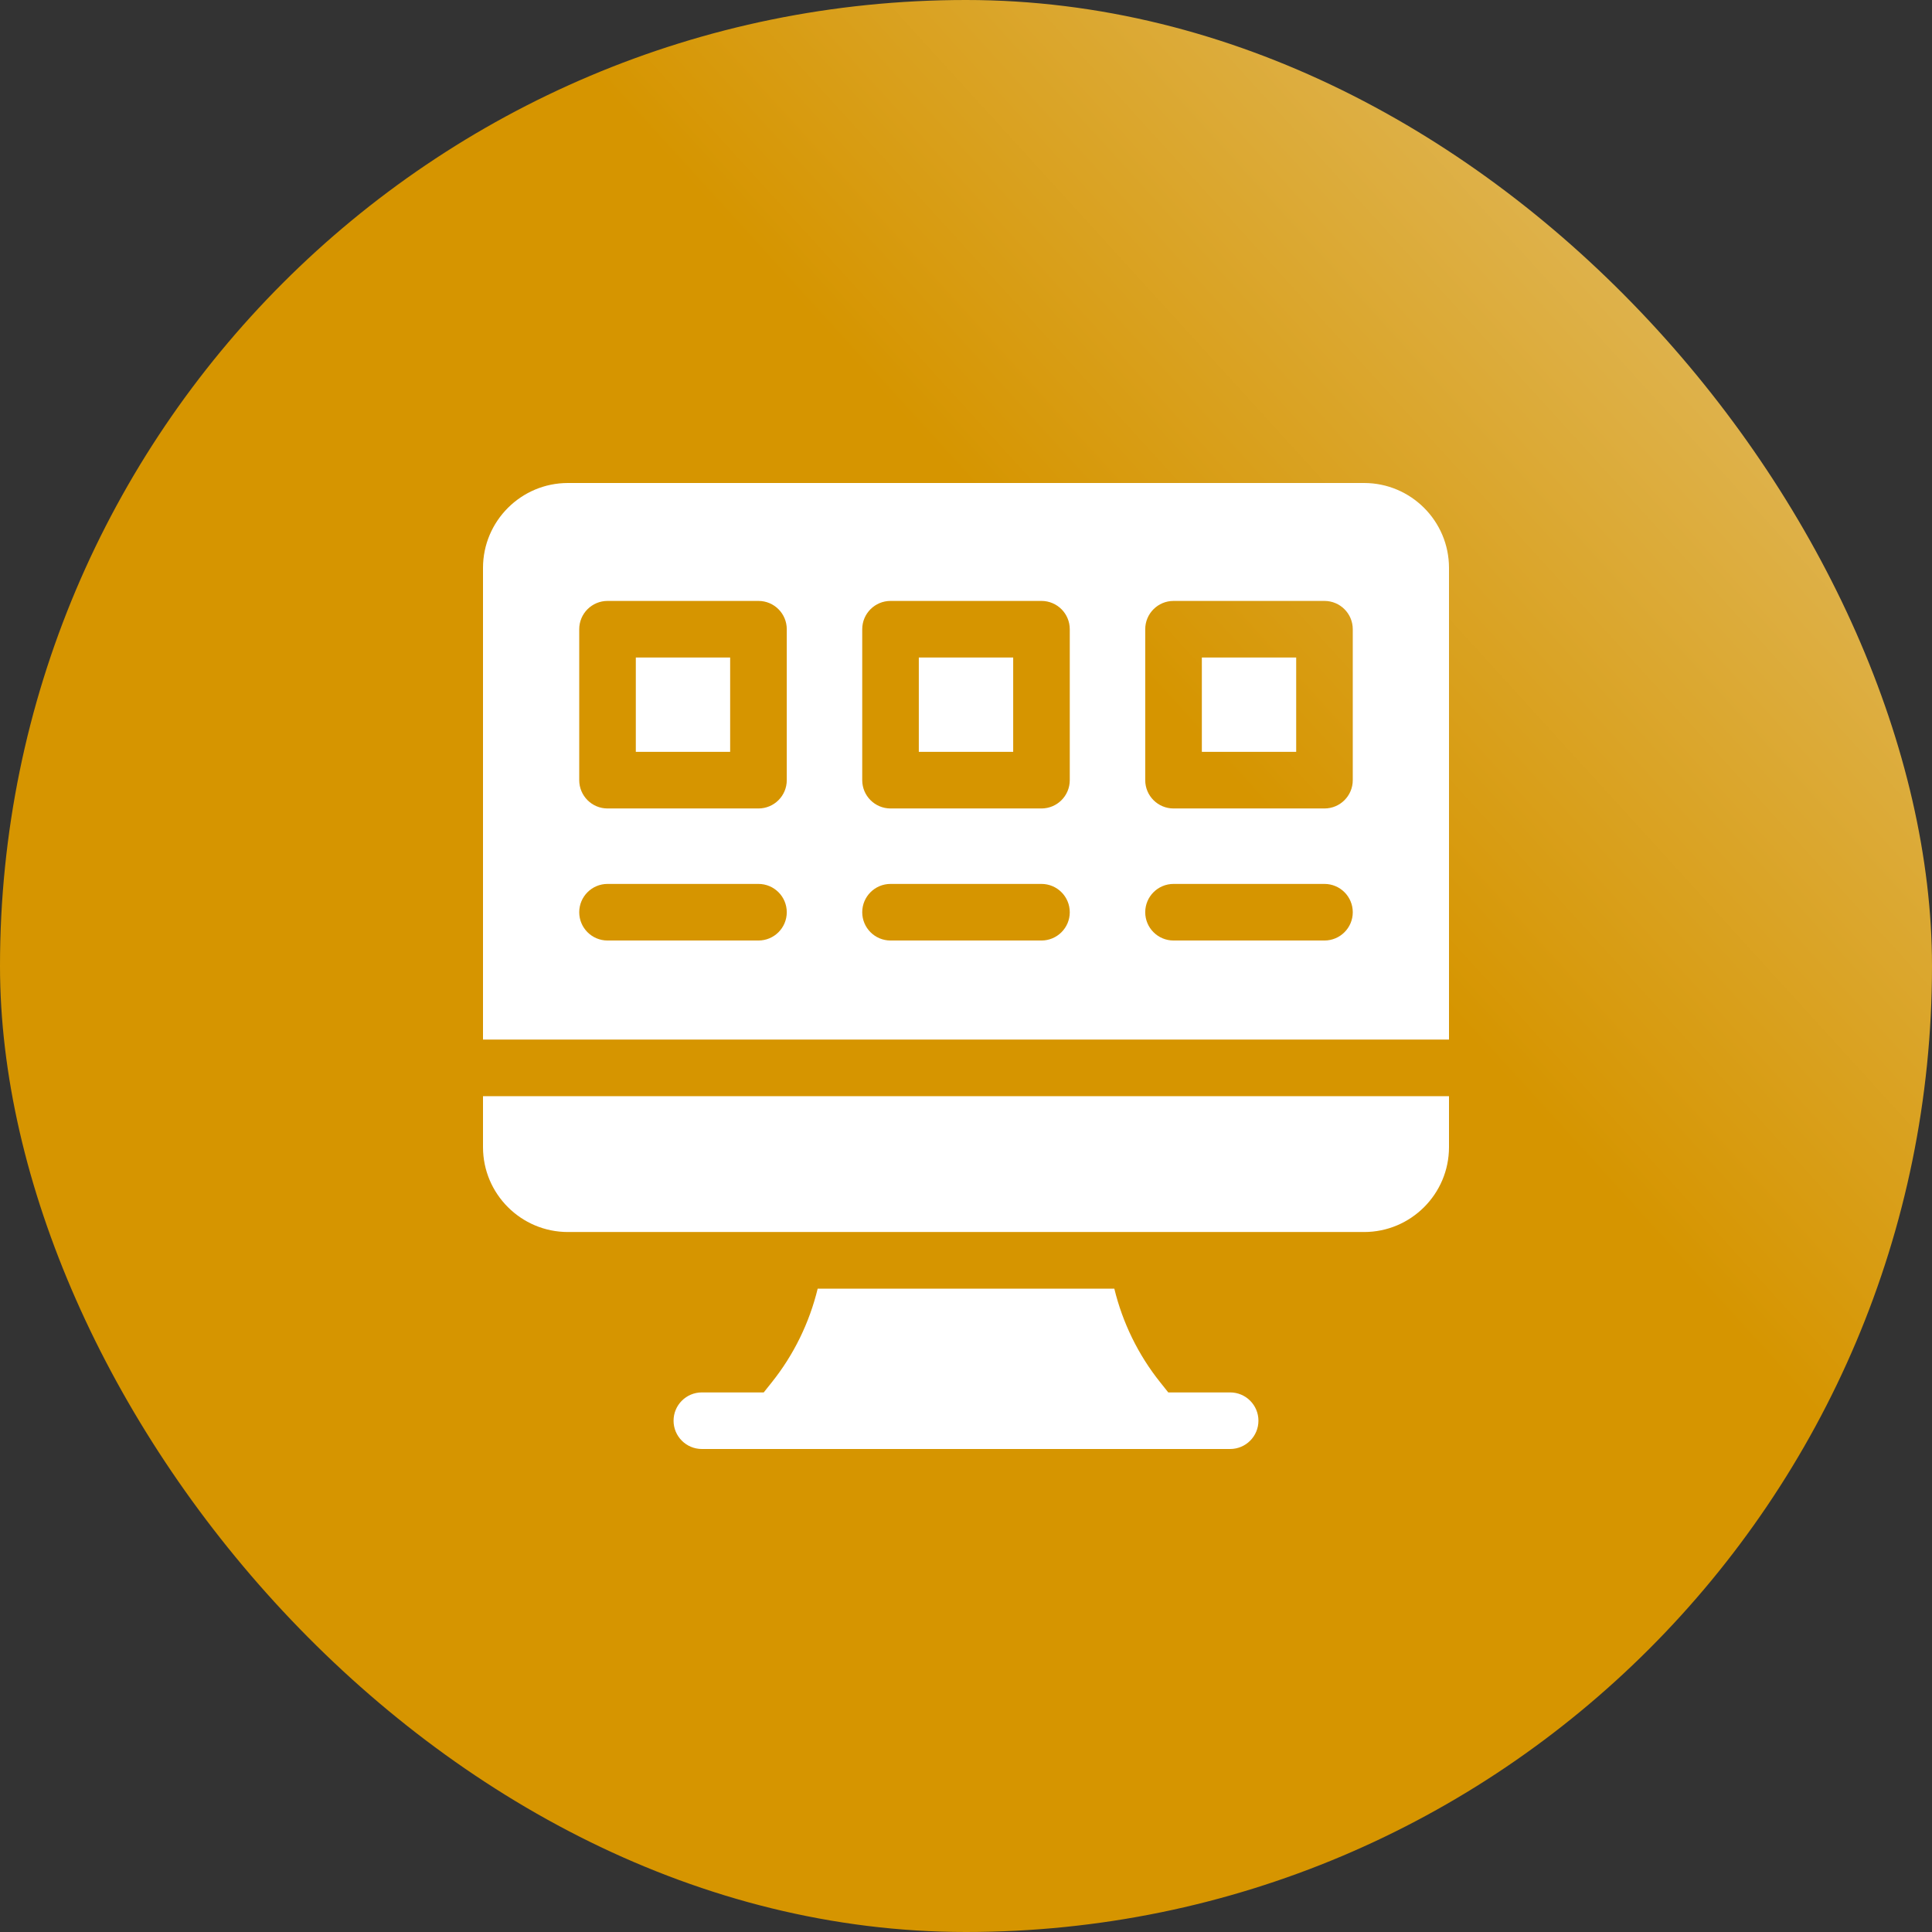
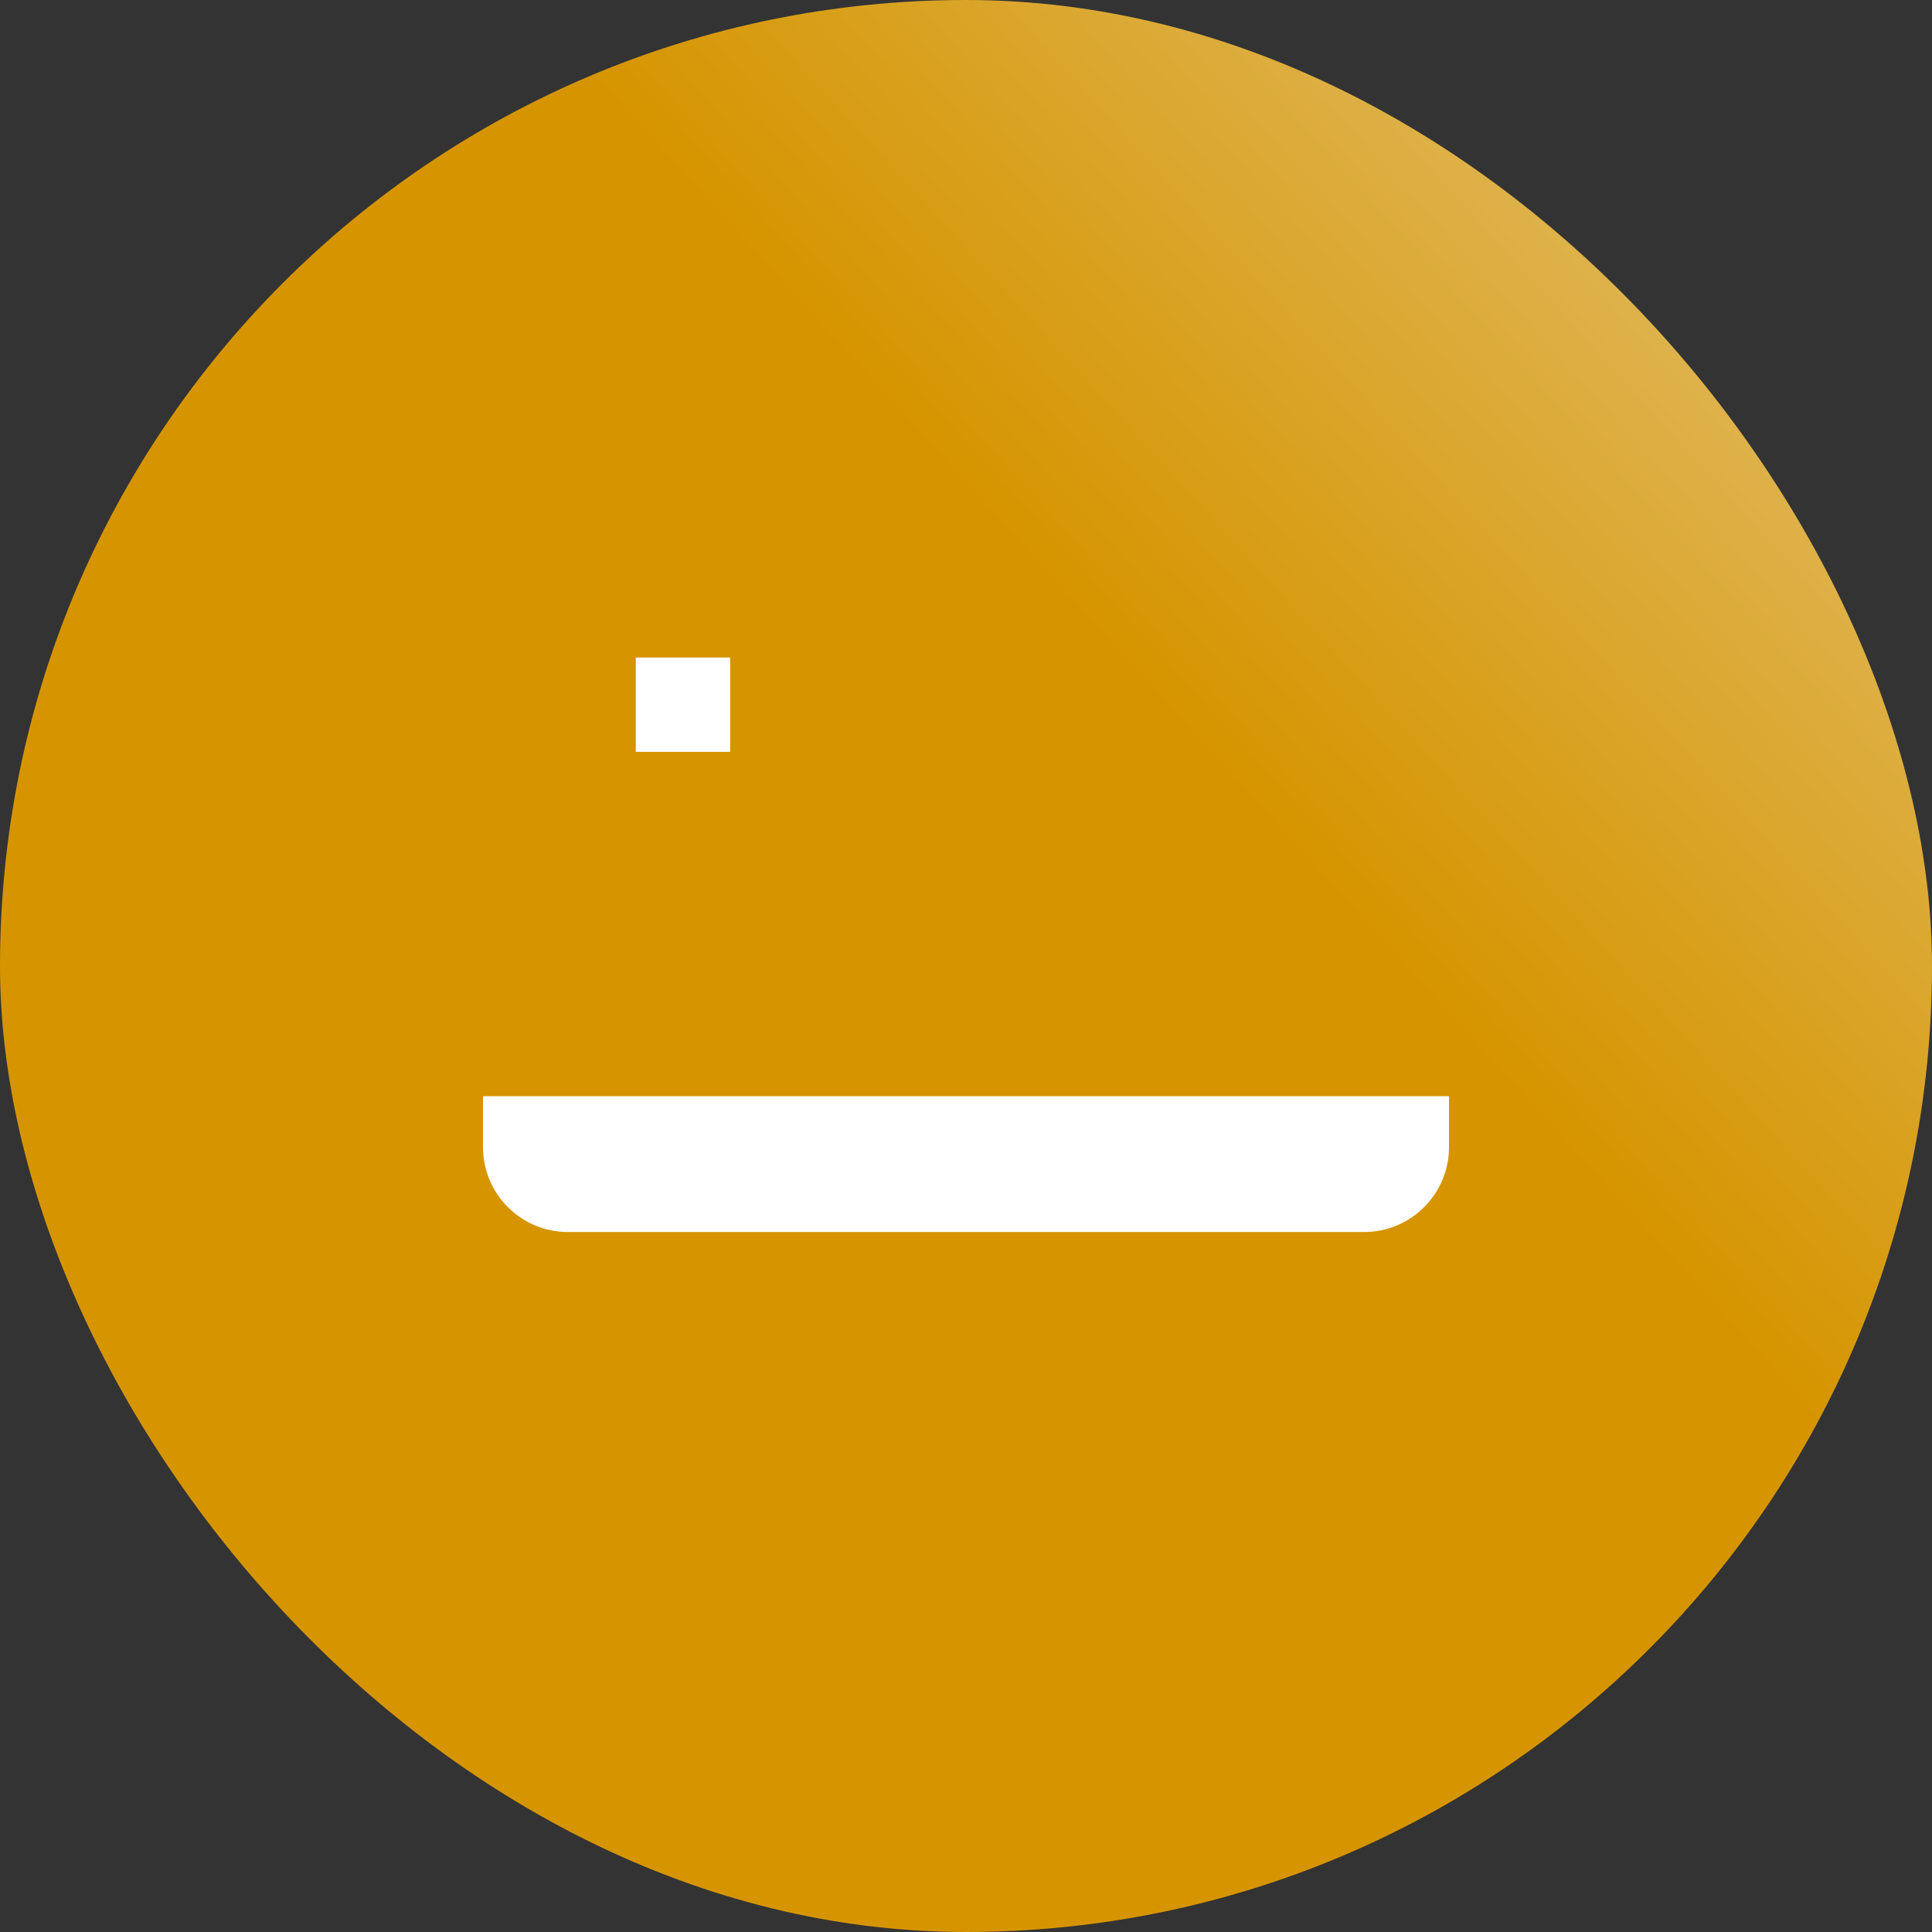
<svg xmlns="http://www.w3.org/2000/svg" width="52" height="52" viewBox="0 0 52 52" fill="none">
  <rect x="0" y="0" width="52" height="52" fill="#333333" stroke="none" />
  <rect width="52" height="52" rx="26" fill="url(#paint0_linear_4128_2169)" />
  <path d="M13 30.875C13 32.135 14.025 33.16 15.285 33.16H36.715C37.975 33.16 39 32.135 39 30.875V29.504H13V30.875Z" fill="white" />
-   <path d="M33.109 37.477H31.444L31.228 37.206C30.634 36.464 30.214 35.599 29.992 34.684H22.008C21.786 35.599 21.366 36.464 20.772 37.206L20.556 37.477H18.891C18.47 37.477 18.129 37.818 18.129 38.238C18.129 38.659 18.47 39 18.891 39H33.109C33.53 39 33.871 38.659 33.871 38.238C33.871 37.818 33.53 37.477 33.109 37.477Z" fill="white" />
-   <path d="M24.73 17.697H27.27V20.236H24.73V17.697Z" fill="white" />
  <path d="M17.113 17.697H19.652V20.236H17.113V17.697Z" fill="white" />
-   <path d="M32.348 17.697H34.887V20.236H32.348V17.697Z" fill="white" />
-   <path d="M36.715 13H15.285C14.025 13 13 14.025 13 15.285V27.98H39V15.285C39 14.025 37.975 13 36.715 13ZM20.414 25.314H16.352C15.931 25.314 15.59 24.973 15.59 24.553C15.59 24.132 15.931 23.791 16.352 23.791H20.414C20.835 23.791 21.176 24.132 21.176 24.553C21.176 24.973 20.835 25.314 20.414 25.314ZM21.176 20.998C21.176 21.419 20.835 21.76 20.414 21.76H16.352C15.931 21.76 15.59 21.419 15.59 20.998V16.936C15.59 16.515 15.931 16.174 16.352 16.174H20.414C20.835 16.174 21.176 16.515 21.176 16.936V20.998ZM28.031 25.314H23.969C23.548 25.314 23.207 24.973 23.207 24.553C23.207 24.132 23.548 23.791 23.969 23.791H28.031C28.452 23.791 28.793 24.132 28.793 24.553C28.793 24.973 28.452 25.314 28.031 25.314ZM28.793 20.998C28.793 21.419 28.452 21.76 28.031 21.76H23.969C23.548 21.76 23.207 21.419 23.207 20.998V16.936C23.207 16.515 23.548 16.174 23.969 16.174H28.031C28.452 16.174 28.793 16.515 28.793 16.936V20.998ZM35.648 25.314H31.586C31.165 25.314 30.824 24.973 30.824 24.553C30.824 24.132 31.165 23.791 31.586 23.791H35.648C36.069 23.791 36.41 24.132 36.41 24.553C36.41 24.973 36.069 25.314 35.648 25.314ZM36.41 20.998C36.41 21.419 36.069 21.76 35.648 21.76H31.586C31.165 21.76 30.824 21.419 30.824 20.998V16.936C30.824 16.515 31.165 16.174 31.586 16.174H35.648C36.069 16.174 36.41 16.515 36.41 16.936V20.998Z" fill="white" />
  <defs>
    <linearGradient id="paint0_linear_4128_2169" x1="30.354" y1="35.574" x2="61.204" y2="7.466" gradientUnits="userSpaceOnUse">
      <stop offset="0.285" stop-color="#D69500" />
      <stop offset="0.632" stop-color="#DDAE41" />
      <stop offset="1" stop-color="#E6C986" />
    </linearGradient>
  </defs>
</svg>